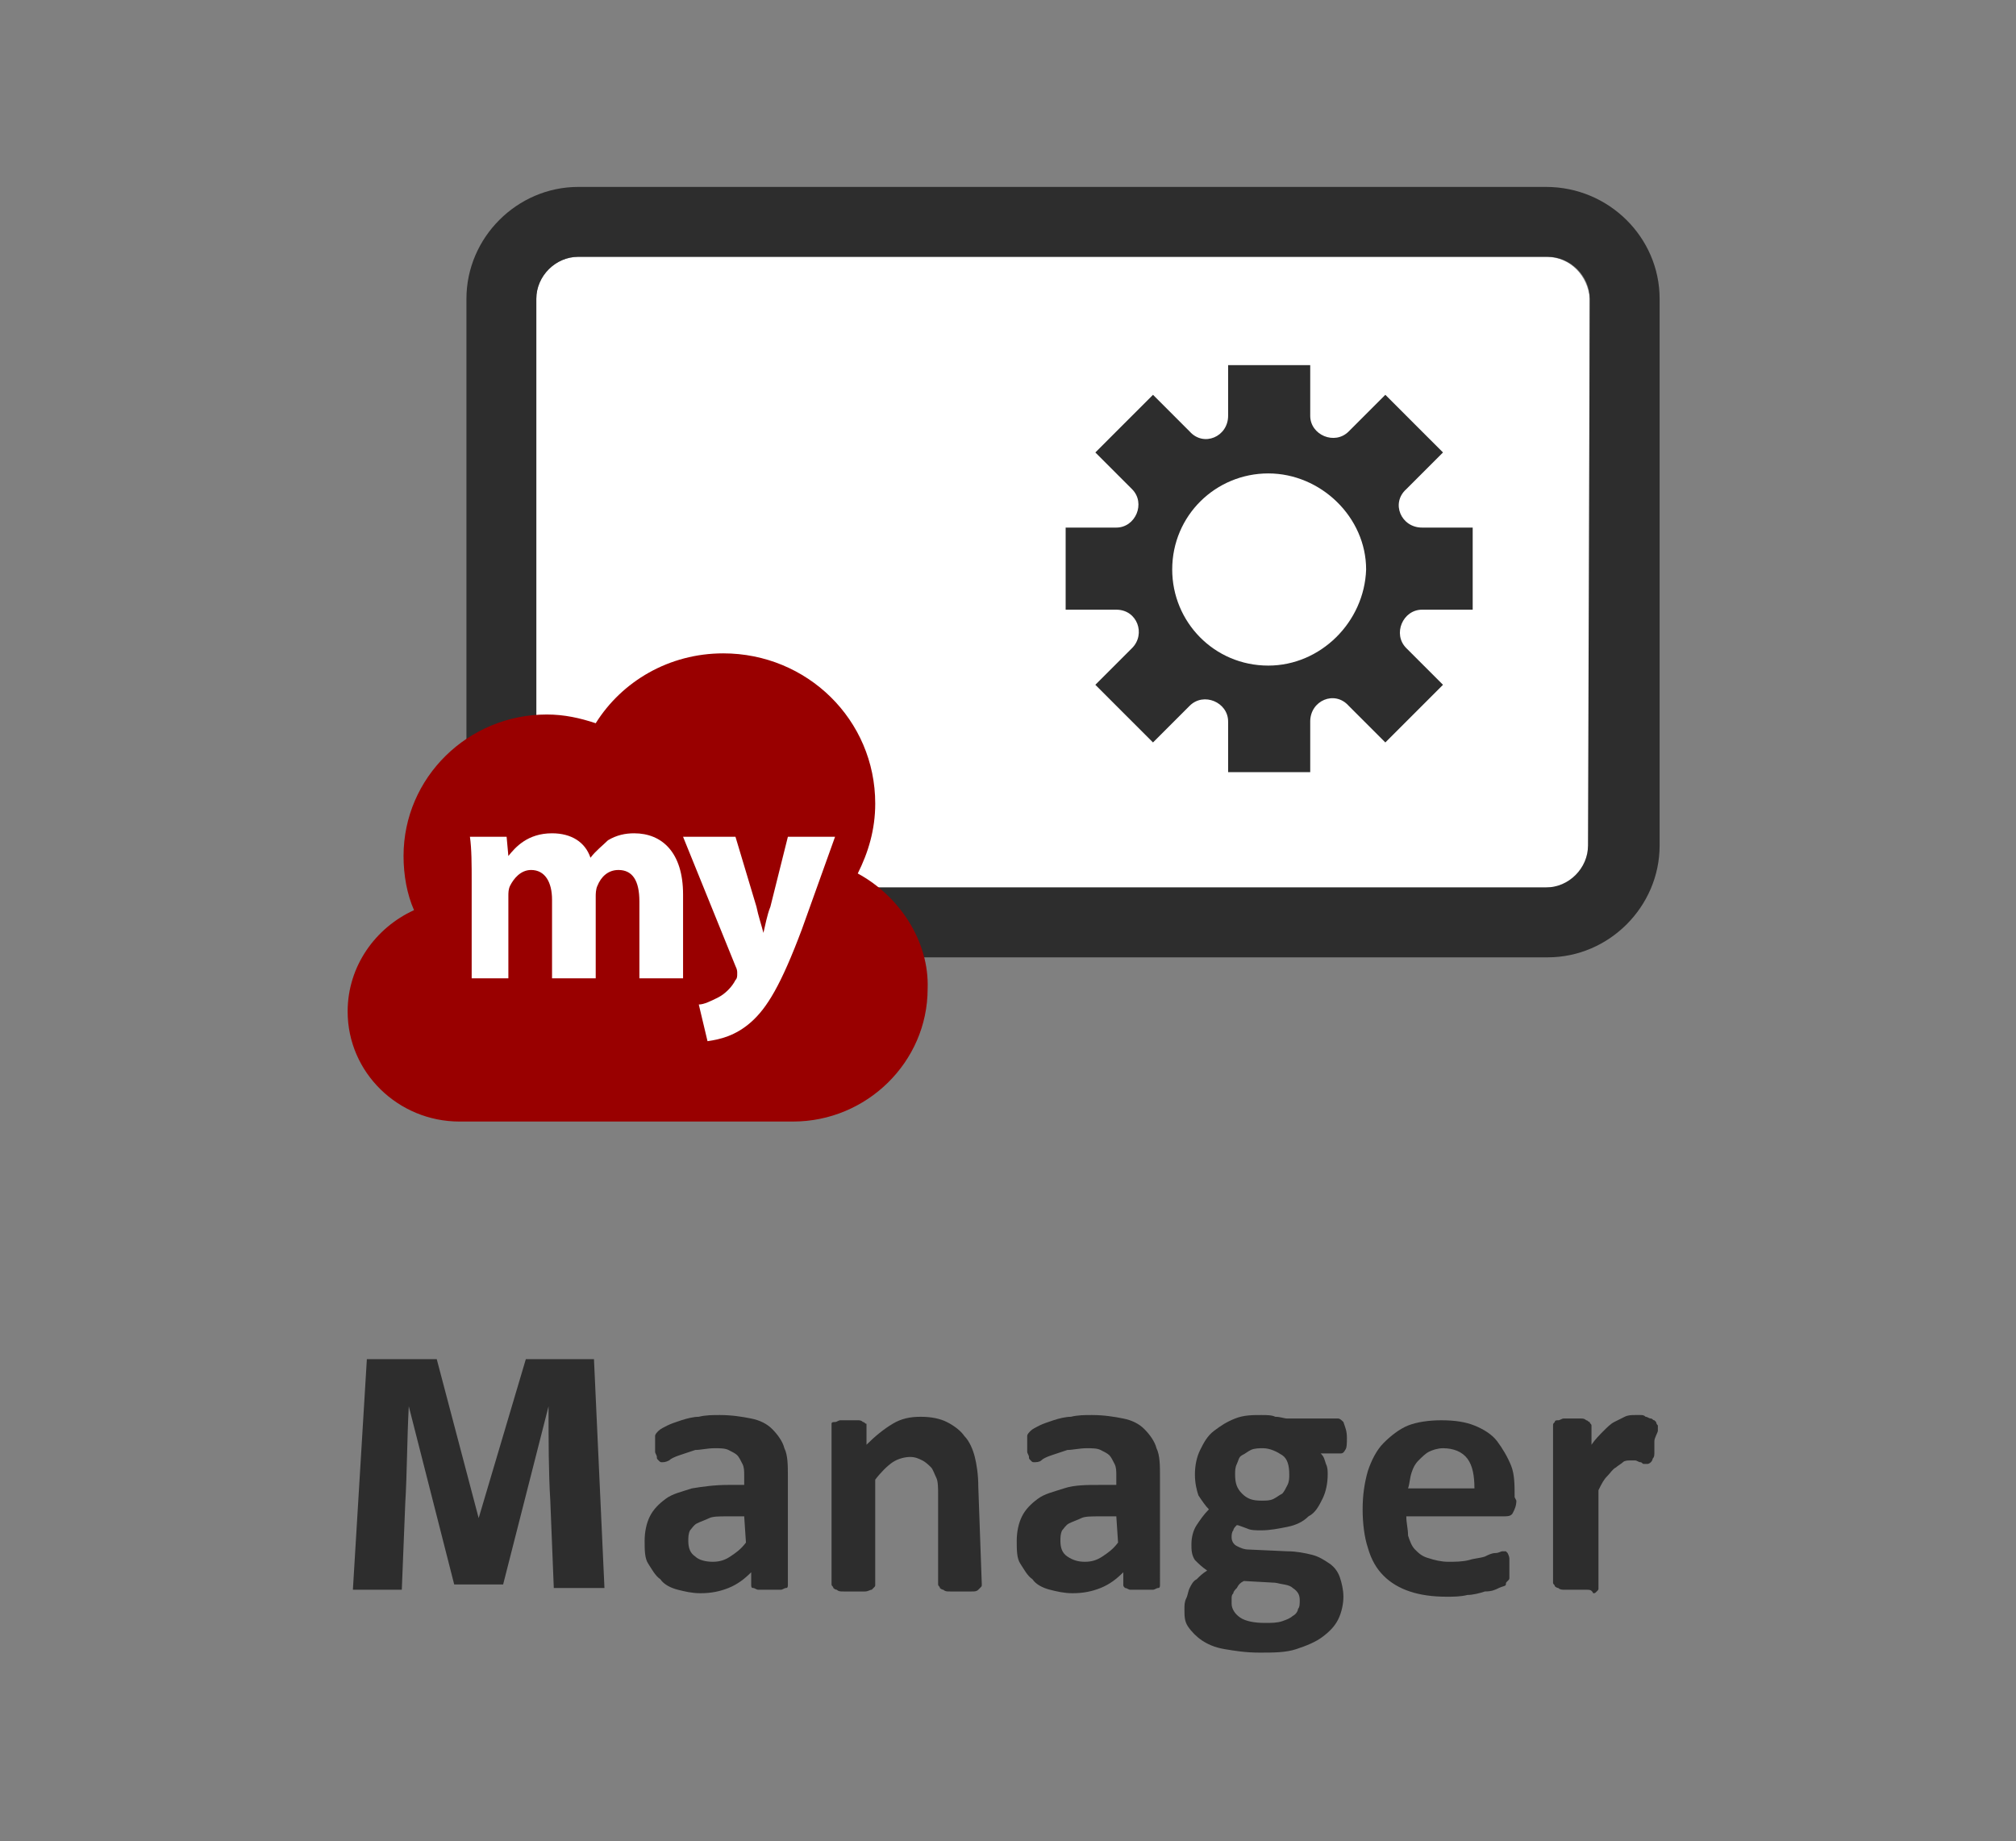
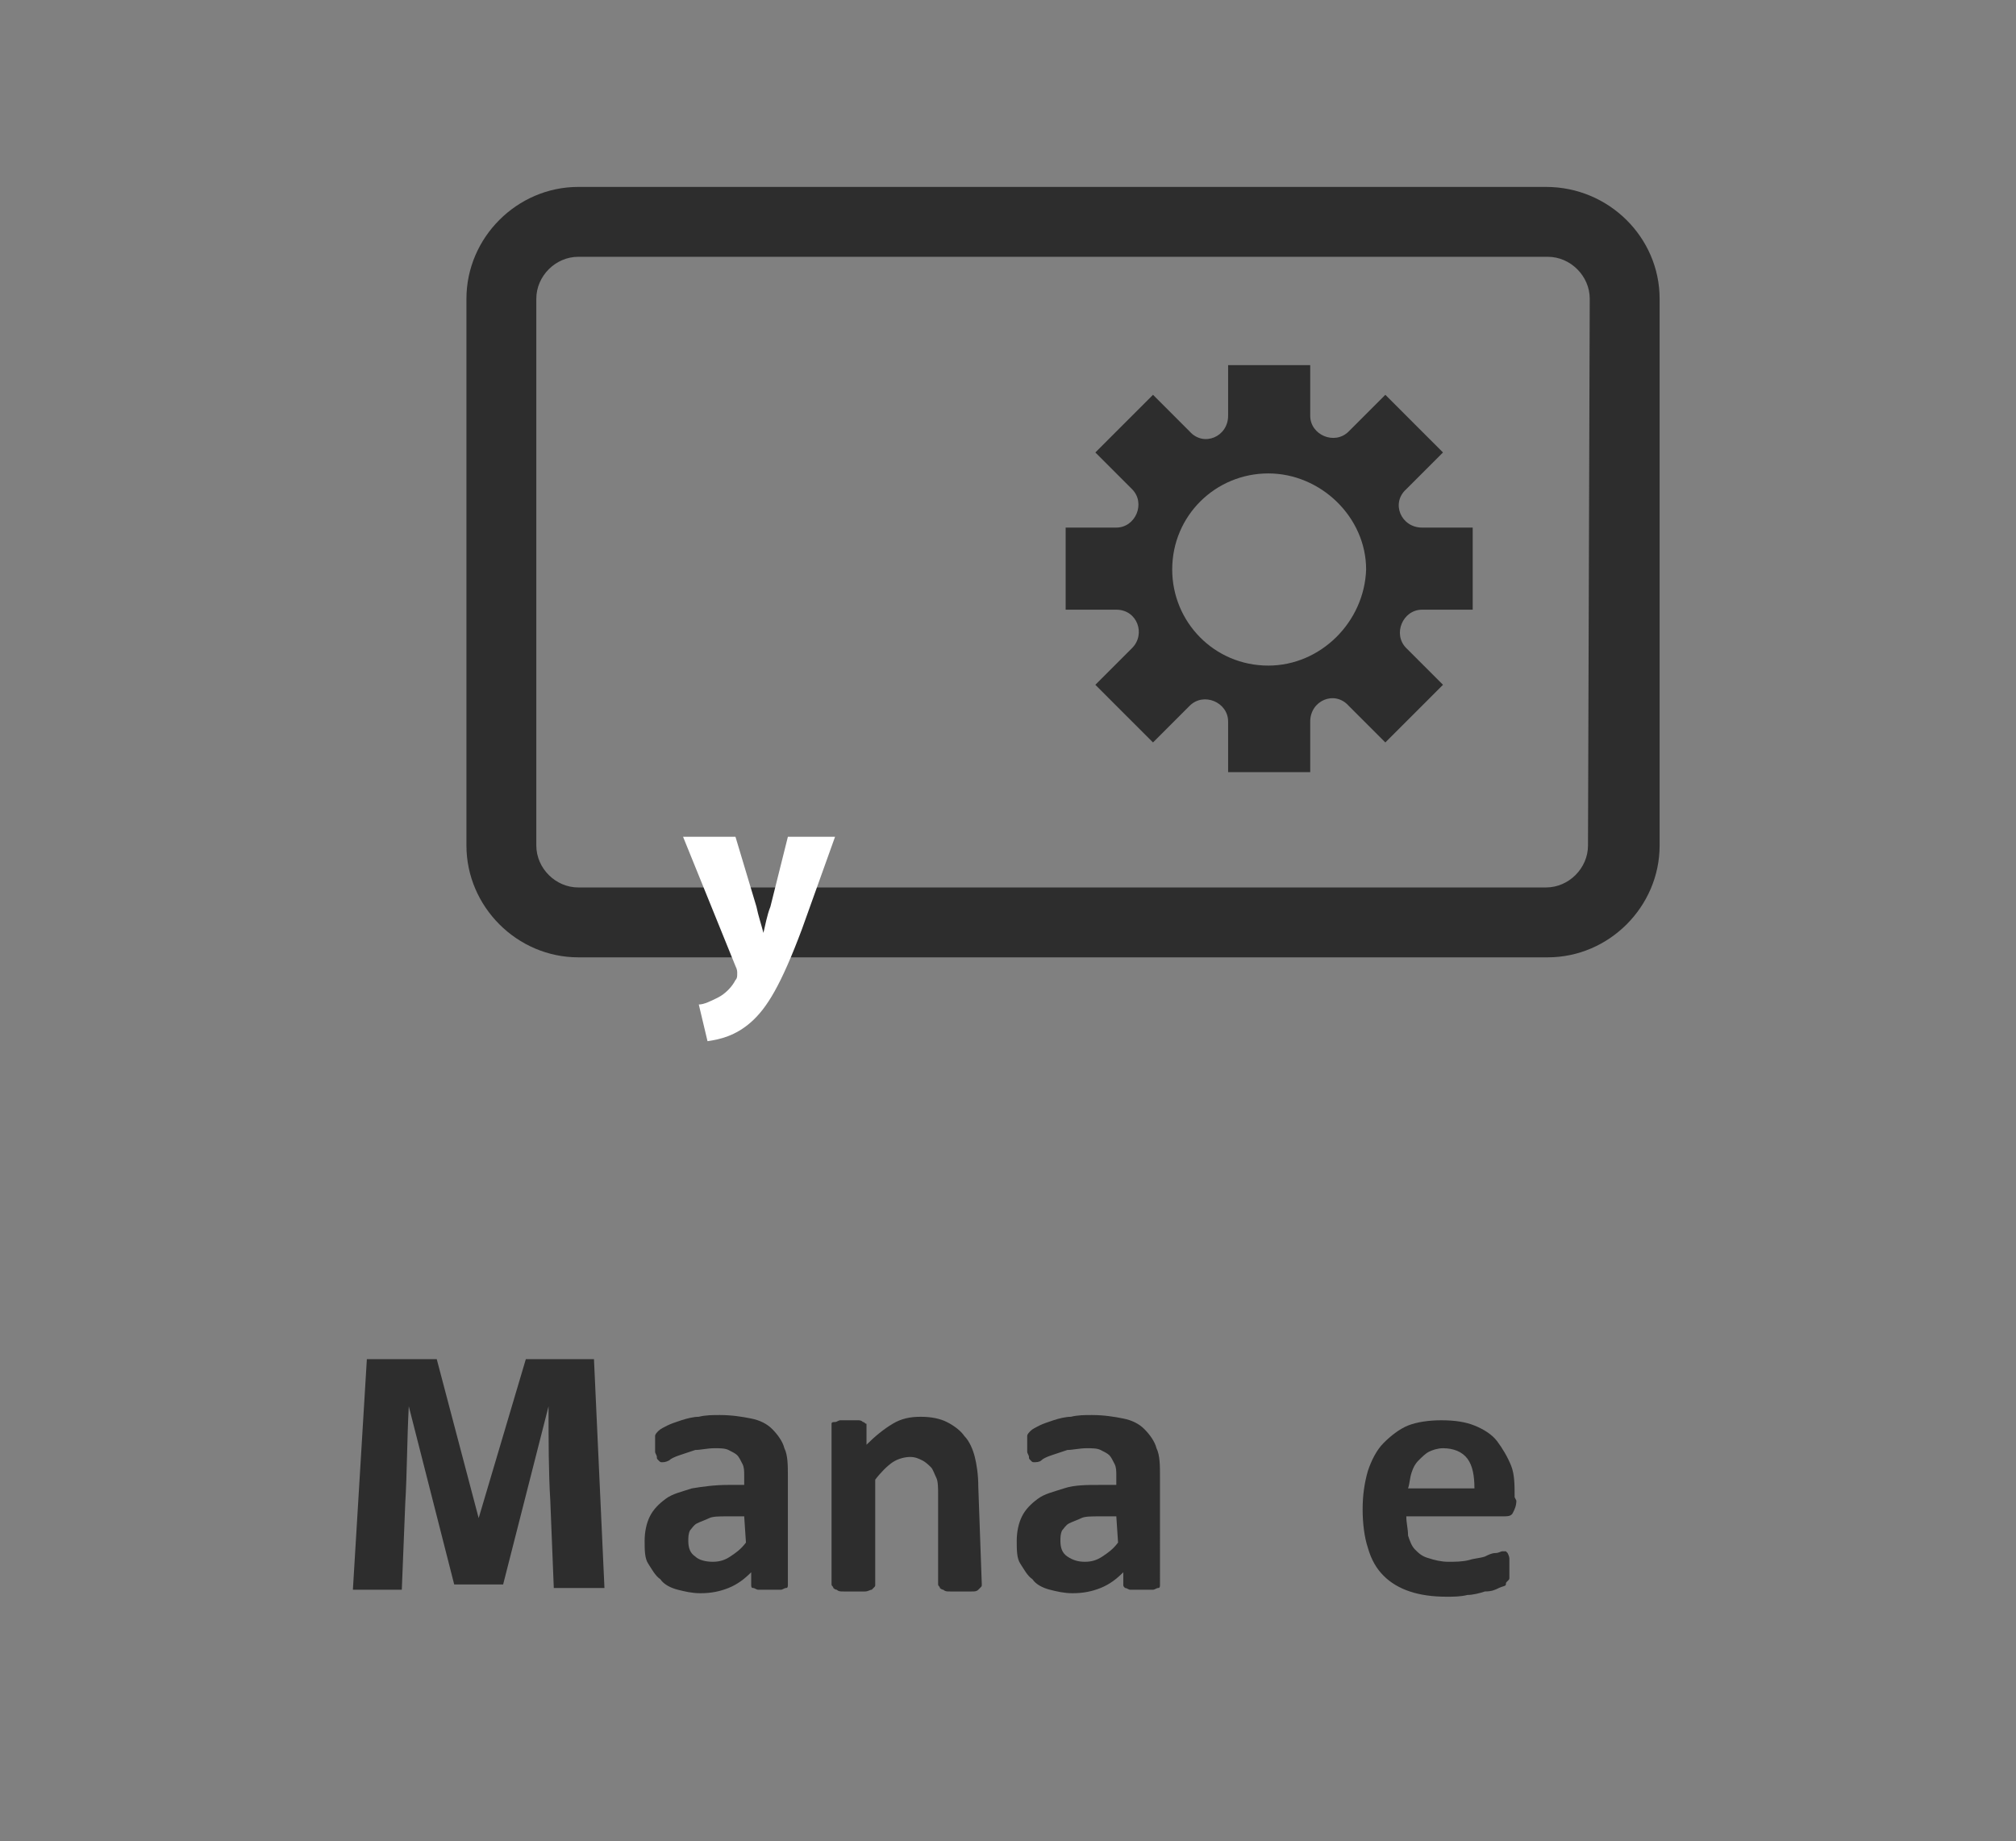
<svg xmlns="http://www.w3.org/2000/svg" version="1.1" x="0px" y="0px" viewBox="0 0 115.4 105.4" style="enable-background:new 0 0 115.4 105.4;" xml:space="preserve">
  <rect x="0" y="0" width="115.4" height="105.4" fill="#808080" stroke="none" />
  <style type="text/css">
	.st0{fill:#FFFFFF;}
	.st1{fill:#2D2D2D;}
	.st2{fill:#990000;}
	.st3{fill-rule:evenodd;clip-rule:evenodd;fill:#2D2D2D;}
	.st4{fill:none;}
</style>
  <g id="圖層_1">
    <g>
      <g id="Layer_1">
        <g>
          <g>
-             <path class="st0" d="M88.5,14.7H33.1c-1.3,0-2.4,1.1-2.4,2.4v31.3c0,1.3,1.1,2.4,2.4,2.4h55.5c1.3,0,2.4-1.1,2.4-2.4V17.1       C90.9,15.8,89.9,14.7,88.5,14.7z" />
            <path class="st1" d="M88.5,10.7H33.1c-3.5,0-6.4,2.9-6.4,6.4v31.3c0,3.5,2.9,6.4,6.4,6.4h55.5c3.5,0,6.4-2.9,6.4-6.4V17.1       C95,13.6,92.1,10.7,88.5,10.7z M90.9,48.4c0,1.3-1.1,2.4-2.4,2.4H33.1c-1.3,0-2.4-1.1-2.4-2.4V17.1c0-1.3,1.1-2.4,2.4-2.4h55.5       c1.3,0,2.4,1.1,2.4,2.4L90.9,48.4L90.9,48.4z" />
          </g>
          <g>
-             <path class="st2" d="M49.1,50c0.6-1.2,1-2.5,1-4c0-4.8-3.9-8.6-8.7-8.6c-3.1,0-5.8,1.6-7.3,4c-0.9-0.3-1.8-0.5-2.8-0.5       c-4.5,0-8.2,3.6-8.2,8.1c0,1.1,0.2,2.2,0.6,3.1c-2.2,1-3.8,3.2-3.8,5.8c0,3.5,2.9,6.3,6.4,6.3c0.1,0,0.2,0,0.3,0h18.5       c0.1,0,0.2,0,0.3,0c4.2,0,7.7-3.4,7.7-7.6C53.2,53.9,51.5,51.3,49.1,50z" />
-             <path class="st0" d="M27,50.5c0-1,0-1.9-0.1-2.6h2.1l0.1,1.1h0c0.4-0.5,1.1-1.3,2.5-1.3c1.1,0,1.9,0.5,2.2,1.4h0       c0.3-0.4,0.7-0.7,1-1c0.5-0.3,1-0.4,1.5-0.4c1.6,0,2.8,1.1,2.8,3.5V56h-2.5v-4.4c0-1.2-0.4-1.8-1.2-1.8c-0.6,0-1,0.4-1.2,0.9       c-0.1,0.2-0.1,0.5-0.1,0.6V56h-2.5v-4.5c0-1-0.4-1.7-1.2-1.7c-0.6,0-1,0.5-1.2,0.9c-0.1,0.2-0.1,0.4-0.1,0.6V56H27       C27,56,27,50.5,27,50.5z" />
            <path class="st0" d="M42.1,47.9l1.2,4c0.1,0.5,0.3,1.1,0.4,1.5h0c0.1-0.4,0.2-1,0.4-1.5l1-4h2.7l-1.9,5.3       c-1.2,3.2-2,4.5-2.9,5.3c-0.9,0.8-1.8,1-2.5,1.1l-0.5-2.1c0.3,0,0.7-0.2,1.1-0.4c0.4-0.2,0.8-0.6,1-1c0.1-0.1,0.1-0.2,0.1-0.4       c0-0.1,0-0.2-0.1-0.4l-3-7.4L42.1,47.9L42.1,47.9z" />
          </g>
          <path class="st3" d="M81.4,34.9h2.9v-4.7h-2.9c-1.2,0-1.8-1.4-0.9-2.2l2.1-2.1l-3.3-3.3l-2.1,2.1c-0.8,0.8-2.2,0.2-2.2-0.9v-2.9      h-4.7v2.9c0,1.2-1.4,1.8-2.2,0.9l-2.1-2.1l-3.3,3.3l2.1,2.1c0.8,0.8,0.2,2.2-0.9,2.2h-2.9v4.7h2.9c1.2,0,1.7,1.4,0.9,2.2      l-2.1,2.1l3.3,3.3l2.1-2.1c0.8-0.8,2.2-0.2,2.2,0.9v2.9h4.7v-2.9c0-1.2,1.4-1.8,2.2-0.9l2.1,2.1l3.3-3.3l-2.1-2.1      C79.7,36.3,80.3,34.9,81.4,34.9z M72.6,38.1c-3.1,0-5.5-2.5-5.5-5.5c0-3.1,2.5-5.5,5.5-5.5s5.6,2.5,5.6,5.5      C78.1,35.6,75.6,38.1,72.6,38.1z" />
        </g>
      </g>
      <g id="黑字">
        <g>
          <g>
            <path class="st1" d="M45.1,90.7c0,0.1,0,0.2-0.1,0.2S44.8,91,44.7,91c-0.1,0-0.4,0-0.6,0c-0.3,0-0.5,0-0.7,0       c-0.1,0-0.2-0.1-0.3-0.1S43,90.8,43,90.7V90c-0.4,0.4-0.8,0.7-1.3,0.9c-0.5,0.2-1,0.3-1.6,0.3c-0.5,0-0.9-0.1-1.3-0.2       c-0.4-0.1-0.8-0.3-1-0.6c-0.3-0.2-0.5-0.6-0.7-0.9s-0.2-0.8-0.2-1.3c0-0.5,0.1-1,0.3-1.4c0.2-0.4,0.5-0.7,0.9-1       s0.9-0.4,1.5-0.6c0.6-0.1,1.3-0.2,2.1-0.2h0.9v-0.5c0-0.3,0-0.5-0.1-0.7s-0.2-0.4-0.3-0.5c-0.1-0.1-0.3-0.2-0.5-0.3       c-0.2-0.1-0.5-0.1-0.8-0.1c-0.4,0-0.8,0.1-1.1,0.1c-0.3,0.1-0.6,0.2-0.9,0.3c-0.3,0.1-0.5,0.2-0.6,0.3       c-0.2,0.1-0.3,0.1-0.4,0.1c-0.1,0-0.1,0-0.2-0.1s-0.1-0.1-0.1-0.2c0-0.1-0.1-0.2-0.1-0.3c0-0.1,0-0.3,0-0.4c0-0.2,0-0.4,0-0.5       c0-0.1,0.1-0.2,0.2-0.3s0.3-0.2,0.5-0.3c0.2-0.1,0.5-0.2,0.8-0.3s0.7-0.2,1-0.2c0.4-0.1,0.8-0.1,1.2-0.1c0.7,0,1.3,0.1,1.8,0.2       s0.9,0.3,1.2,0.6c0.3,0.3,0.6,0.7,0.7,1.1c0.2,0.4,0.2,1,0.2,1.6C45.1,84.7,45.1,90.7,45.1,90.7z M42.6,86.8h-1       c-0.4,0-0.8,0-1,0.1s-0.5,0.2-0.7,0.3c-0.2,0.1-0.3,0.3-0.4,0.4c-0.1,0.2-0.1,0.4-0.1,0.6c0,0.4,0.1,0.7,0.4,0.9       c0.2,0.2,0.6,0.3,1,0.3c0.4,0,0.7-0.1,1-0.3s0.6-0.4,0.9-0.8L42.6,86.8L42.6,86.8z" />
            <path class="st1" d="M56.2,90.7c0,0.1,0,0.1-0.1,0.2S56.1,90.9,56,91s-0.2,0.1-0.4,0.1c-0.2,0-0.4,0-0.6,0c-0.2,0-0.5,0-0.6,0       c-0.2,0-0.3,0-0.4-0.1c-0.1,0-0.2-0.1-0.2-0.1c0-0.1-0.1-0.1-0.1-0.2v-5.1c0-0.4,0-0.8-0.1-1c-0.1-0.2-0.2-0.5-0.3-0.6       s-0.3-0.3-0.5-0.4c-0.2-0.1-0.4-0.2-0.7-0.2c-0.3,0-0.7,0.1-1,0.3c-0.3,0.2-0.7,0.6-1,1v6c0,0.1,0,0.1-0.1,0.2S50,90.9,49.9,91       c-0.1,0-0.2,0.1-0.4,0.1c-0.2,0-0.4,0-0.6,0s-0.5,0-0.6,0c-0.2,0-0.3,0-0.4-0.1c-0.1,0-0.2-0.1-0.2-0.1c0-0.1-0.1-0.1-0.1-0.2       v-9c0-0.1,0-0.1,0-0.2s0.1-0.1,0.2-0.1c0.1,0,0.2-0.1,0.3-0.1c0.1,0,0.3,0,0.5,0c0.2,0,0.4,0,0.5,0c0.1,0,0.2,0,0.3,0.1       c0.1,0,0.1,0.1,0.2,0.1c0,0.1,0,0.1,0,0.2v1c0.5-0.5,1-0.9,1.5-1.2c0.5-0.3,1-0.4,1.6-0.4c0.6,0,1.1,0.1,1.5,0.3       c0.4,0.2,0.8,0.5,1,0.8c0.3,0.3,0.5,0.8,0.6,1.2s0.2,1,0.2,1.7L56.2,90.7L56.2,90.7z" />
            <path class="st1" d="M66.4,90.7c0,0.1,0,0.2-0.1,0.2S66.1,91,66,91c-0.1,0-0.4,0-0.6,0c-0.3,0-0.5,0-0.7,0       c-0.1,0-0.2-0.1-0.3-0.1c-0.1-0.1-0.1-0.1-0.1-0.2V90c-0.4,0.4-0.8,0.7-1.3,0.9c-0.5,0.2-1,0.3-1.6,0.3c-0.5,0-0.9-0.1-1.3-0.2       c-0.4-0.1-0.8-0.3-1-0.6c-0.3-0.2-0.5-0.6-0.7-0.9s-0.2-0.8-0.2-1.3c0-0.5,0.1-1,0.3-1.4c0.2-0.4,0.5-0.7,0.9-1       s0.9-0.4,1.5-0.6s1.3-0.2,2.1-0.2h0.9v-0.5c0-0.3,0-0.5-0.1-0.7s-0.2-0.4-0.3-0.5c-0.1-0.1-0.3-0.2-0.5-0.3       c-0.2-0.1-0.5-0.1-0.8-0.1c-0.4,0-0.8,0.1-1.1,0.1c-0.3,0.1-0.6,0.2-0.9,0.3c-0.3,0.1-0.5,0.2-0.6,0.3s-0.3,0.1-0.4,0.1       c-0.1,0-0.1,0-0.2-0.1s-0.1-0.1-0.1-0.2s-0.1-0.2-0.1-0.3c0-0.1,0-0.3,0-0.4c0-0.2,0-0.4,0-0.5c0-0.1,0.1-0.2,0.2-0.3       s0.3-0.2,0.5-0.3c0.2-0.1,0.5-0.2,0.8-0.3c0.3-0.1,0.7-0.2,1-0.2c0.4-0.1,0.8-0.1,1.2-0.1c0.7,0,1.3,0.1,1.8,0.2       c0.5,0.1,0.9,0.3,1.2,0.6c0.3,0.3,0.6,0.7,0.7,1.1c0.2,0.4,0.2,1,0.2,1.6C66.4,84.7,66.4,90.7,66.4,90.7z M63.9,86.8h-1       c-0.4,0-0.8,0-1,0.1s-0.5,0.2-0.7,0.3c-0.2,0.1-0.3,0.3-0.4,0.4c-0.1,0.2-0.1,0.4-0.1,0.6c0,0.4,0.1,0.7,0.4,0.9s0.6,0.3,1,0.3       c0.4,0,0.7-0.1,1-0.3s0.6-0.4,0.9-0.8L63.9,86.8L63.9,86.8z" />
-             <path class="st1" d="M77.1,82.3c0,0.3,0,0.6-0.1,0.7c-0.1,0.2-0.2,0.2-0.3,0.2h-1.1c0.2,0.2,0.2,0.3,0.3,0.6       C76,84,76,84.2,76,84.4c0,0.5-0.1,1-0.3,1.4c-0.2,0.4-0.4,0.8-0.8,1c-0.3,0.3-0.7,0.5-1.2,0.6c-0.5,0.1-1,0.2-1.5,0.2       c-0.3,0-0.6,0-0.8-0.1c-0.3-0.1-0.5-0.2-0.6-0.2c-0.1,0.1-0.2,0.2-0.2,0.3c-0.1,0.1-0.1,0.3-0.1,0.4c0,0.2,0.1,0.4,0.3,0.5       c0.2,0.1,0.4,0.2,0.7,0.2l2.2,0.1c0.5,0,1,0.1,1.4,0.2c0.4,0.1,0.7,0.3,1,0.5c0.3,0.2,0.5,0.5,0.6,0.8c0.1,0.3,0.2,0.7,0.2,1.1       c0,0.4-0.1,0.9-0.3,1.3c-0.2,0.4-0.5,0.7-0.9,1s-0.9,0.5-1.5,0.7c-0.6,0.2-1.3,0.2-2.1,0.2c-0.8,0-1.4-0.1-2-0.2       s-1-0.3-1.3-0.5c-0.3-0.2-0.6-0.5-0.8-0.8c-0.2-0.3-0.2-0.6-0.2-1c0-0.2,0-0.4,0.1-0.6c0.1-0.2,0.1-0.4,0.2-0.6       s0.2-0.4,0.4-0.5c0.2-0.2,0.3-0.3,0.6-0.5c-0.3-0.2-0.5-0.4-0.7-0.6c-0.2-0.3-0.2-0.6-0.2-0.9c0-0.4,0.1-0.8,0.3-1.1       c0.2-0.3,0.4-0.6,0.7-0.9c-0.2-0.2-0.4-0.5-0.6-0.8c-0.1-0.3-0.2-0.7-0.2-1.2c0-0.5,0.1-1,0.3-1.4c0.2-0.4,0.4-0.8,0.8-1.1       s0.7-0.5,1.2-0.7c0.5-0.2,1-0.2,1.5-0.2c0.3,0,0.6,0,0.8,0.1c0.3,0,0.5,0.1,0.7,0.1h2.9c0.1,0,0.2,0.1,0.3,0.2       C77,81.7,77.1,81.9,77.1,82.3z M74.4,91.6c0-0.3-0.1-0.5-0.4-0.7c-0.2-0.2-0.6-0.2-1-0.3l-1.8-0.1c-0.2,0.1-0.3,0.2-0.4,0.4       c-0.1,0.1-0.2,0.2-0.2,0.3c-0.1,0.1-0.1,0.2-0.1,0.3c0,0.1,0,0.2,0,0.3c0,0.3,0.2,0.6,0.5,0.8c0.3,0.2,0.8,0.3,1.4,0.3       c0.4,0,0.7,0,1-0.1s0.5-0.2,0.6-0.3c0.2-0.1,0.3-0.3,0.3-0.4C74.4,92,74.4,91.8,74.4,91.6z M73.8,84.4c0-0.5-0.1-0.9-0.4-1.1       s-0.7-0.4-1.1-0.4c-0.2,0-0.5,0-0.7,0.1c-0.2,0.1-0.3,0.2-0.5,0.3s-0.2,0.3-0.3,0.5c-0.1,0.2-0.1,0.4-0.1,0.6       c0,0.5,0.1,0.8,0.4,1.1c0.3,0.3,0.6,0.4,1.1,0.4c0.3,0,0.5,0,0.7-0.1s0.3-0.2,0.5-0.3c0.1-0.1,0.2-0.3,0.3-0.5       C73.8,84.8,73.8,84.6,73.8,84.4z" />
            <path class="st1" d="M86.8,85.9c0,0.3-0.1,0.5-0.2,0.7s-0.3,0.2-0.6,0.2h-5.5c0,0.4,0.1,0.7,0.1,1.1c0.1,0.3,0.2,0.6,0.4,0.8       c0.2,0.2,0.4,0.4,0.8,0.5c0.3,0.1,0.7,0.2,1.1,0.2c0.4,0,0.8,0,1.2-0.1c0.3-0.1,0.6-0.1,0.9-0.2c0.2-0.1,0.4-0.2,0.6-0.2       s0.3-0.1,0.4-0.1c0.1,0,0.1,0,0.2,0c0,0,0.1,0.1,0.1,0.1s0.1,0.2,0.1,0.3c0,0.1,0,0.2,0,0.4c0,0.2,0,0.3,0,0.4       c0,0.1,0,0.2,0,0.3c0,0.1,0,0.1-0.1,0.2s-0.1,0.1-0.1,0.2c0,0.1-0.2,0.1-0.4,0.2s-0.4,0.2-0.8,0.2c-0.3,0.1-0.7,0.2-1,0.2       c-0.4,0.1-0.8,0.1-1.2,0.1c-0.8,0-1.5-0.1-2.1-0.3s-1.1-0.5-1.5-0.9c-0.4-0.4-0.7-0.9-0.9-1.6c-0.2-0.6-0.3-1.4-0.3-2.2       c0-0.8,0.1-1.5,0.3-2.2c0.2-0.6,0.5-1.2,0.9-1.6s0.9-0.8,1.4-1s1.2-0.3,1.9-0.3c0.8,0,1.4,0.1,1.9,0.3c0.5,0.2,1,0.5,1.3,0.9       c0.3,0.4,0.6,0.9,0.8,1.4s0.2,1.1,0.2,1.8L86.8,85.9L86.8,85.9z M84.4,85.2c0-0.7-0.1-1.3-0.4-1.7s-0.8-0.6-1.4-0.6       c-0.3,0-0.6,0.1-0.8,0.2s-0.4,0.3-0.6,0.5c-0.2,0.2-0.3,0.4-0.4,0.7c-0.1,0.3-0.1,0.6-0.2,0.9H84.4z" />
-             <path class="st1" d="M94.7,82.5c0,0.2,0,0.4,0,0.6c0,0.2,0,0.3-0.1,0.4c0,0.1-0.1,0.2-0.1,0.2c0,0-0.1,0.1-0.2,0.1       c-0.1,0-0.1,0-0.2,0c-0.1,0-0.1-0.1-0.2-0.1c-0.1,0-0.2-0.1-0.3-0.1c-0.1,0-0.2,0-0.3,0c-0.1,0-0.3,0-0.4,0.1s-0.3,0.2-0.4,0.3       c-0.2,0.1-0.3,0.3-0.5,0.5s-0.3,0.4-0.5,0.8v5.6c0,0.1,0,0.1-0.1,0.2s-0.1,0.1-0.2,0.1C91.1,91,91,91,90.8,91       c-0.2,0-0.4,0-0.6,0s-0.4,0-0.6,0c-0.2,0-0.3,0-0.4-0.1c-0.1,0-0.2-0.1-0.2-0.1c0-0.1-0.1-0.1-0.1-0.2v-9c0-0.1,0-0.1,0.1-0.2       c0-0.1,0.1-0.1,0.2-0.1s0.2-0.1,0.3-0.1c0.1,0,0.3,0,0.5,0c0.2,0,0.4,0,0.5,0c0.1,0,0.2,0,0.3,0.1c0.1,0,0.1,0.1,0.2,0.1       c0,0.1,0.1,0.1,0.1,0.2v1.1c0.2-0.3,0.5-0.6,0.7-0.8s0.4-0.4,0.6-0.5c0.2-0.1,0.4-0.2,0.6-0.3c0.2-0.1,0.4-0.1,0.6-0.1       c0.1,0,0.2,0,0.3,0c0.1,0,0.2,0,0.3,0.1c0.1,0,0.2,0.1,0.3,0.1s0.1,0.1,0.2,0.1c0,0,0.1,0.1,0.1,0.1s0,0.1,0.1,0.2       c0,0.1,0,0.2,0,0.3S94.7,82.3,94.7,82.5z" />
          </g>
          <g>
            <path class="st1" d="M27.4,86.9L25,77.8h-4L20.2,91h2.8l0.2-5c0.1-1.6,0.1-3.7,0.2-5.5h0l2.6,10.2h2.8l2.6-10.2h0       c0,1.9,0,3.8,0.1,5.4l0.2,5h2.9L34,77.8h-3.9L27.4,86.9 M27.4,86.9L27.4,86.9" />
          </g>
        </g>
      </g>
    </g>
  </g>
  <g id="圖層_2">
    <g>
      <rect x="0" y="0" class="st4" width="115.4" height="105.4" />
    </g>
  </g>
</svg>